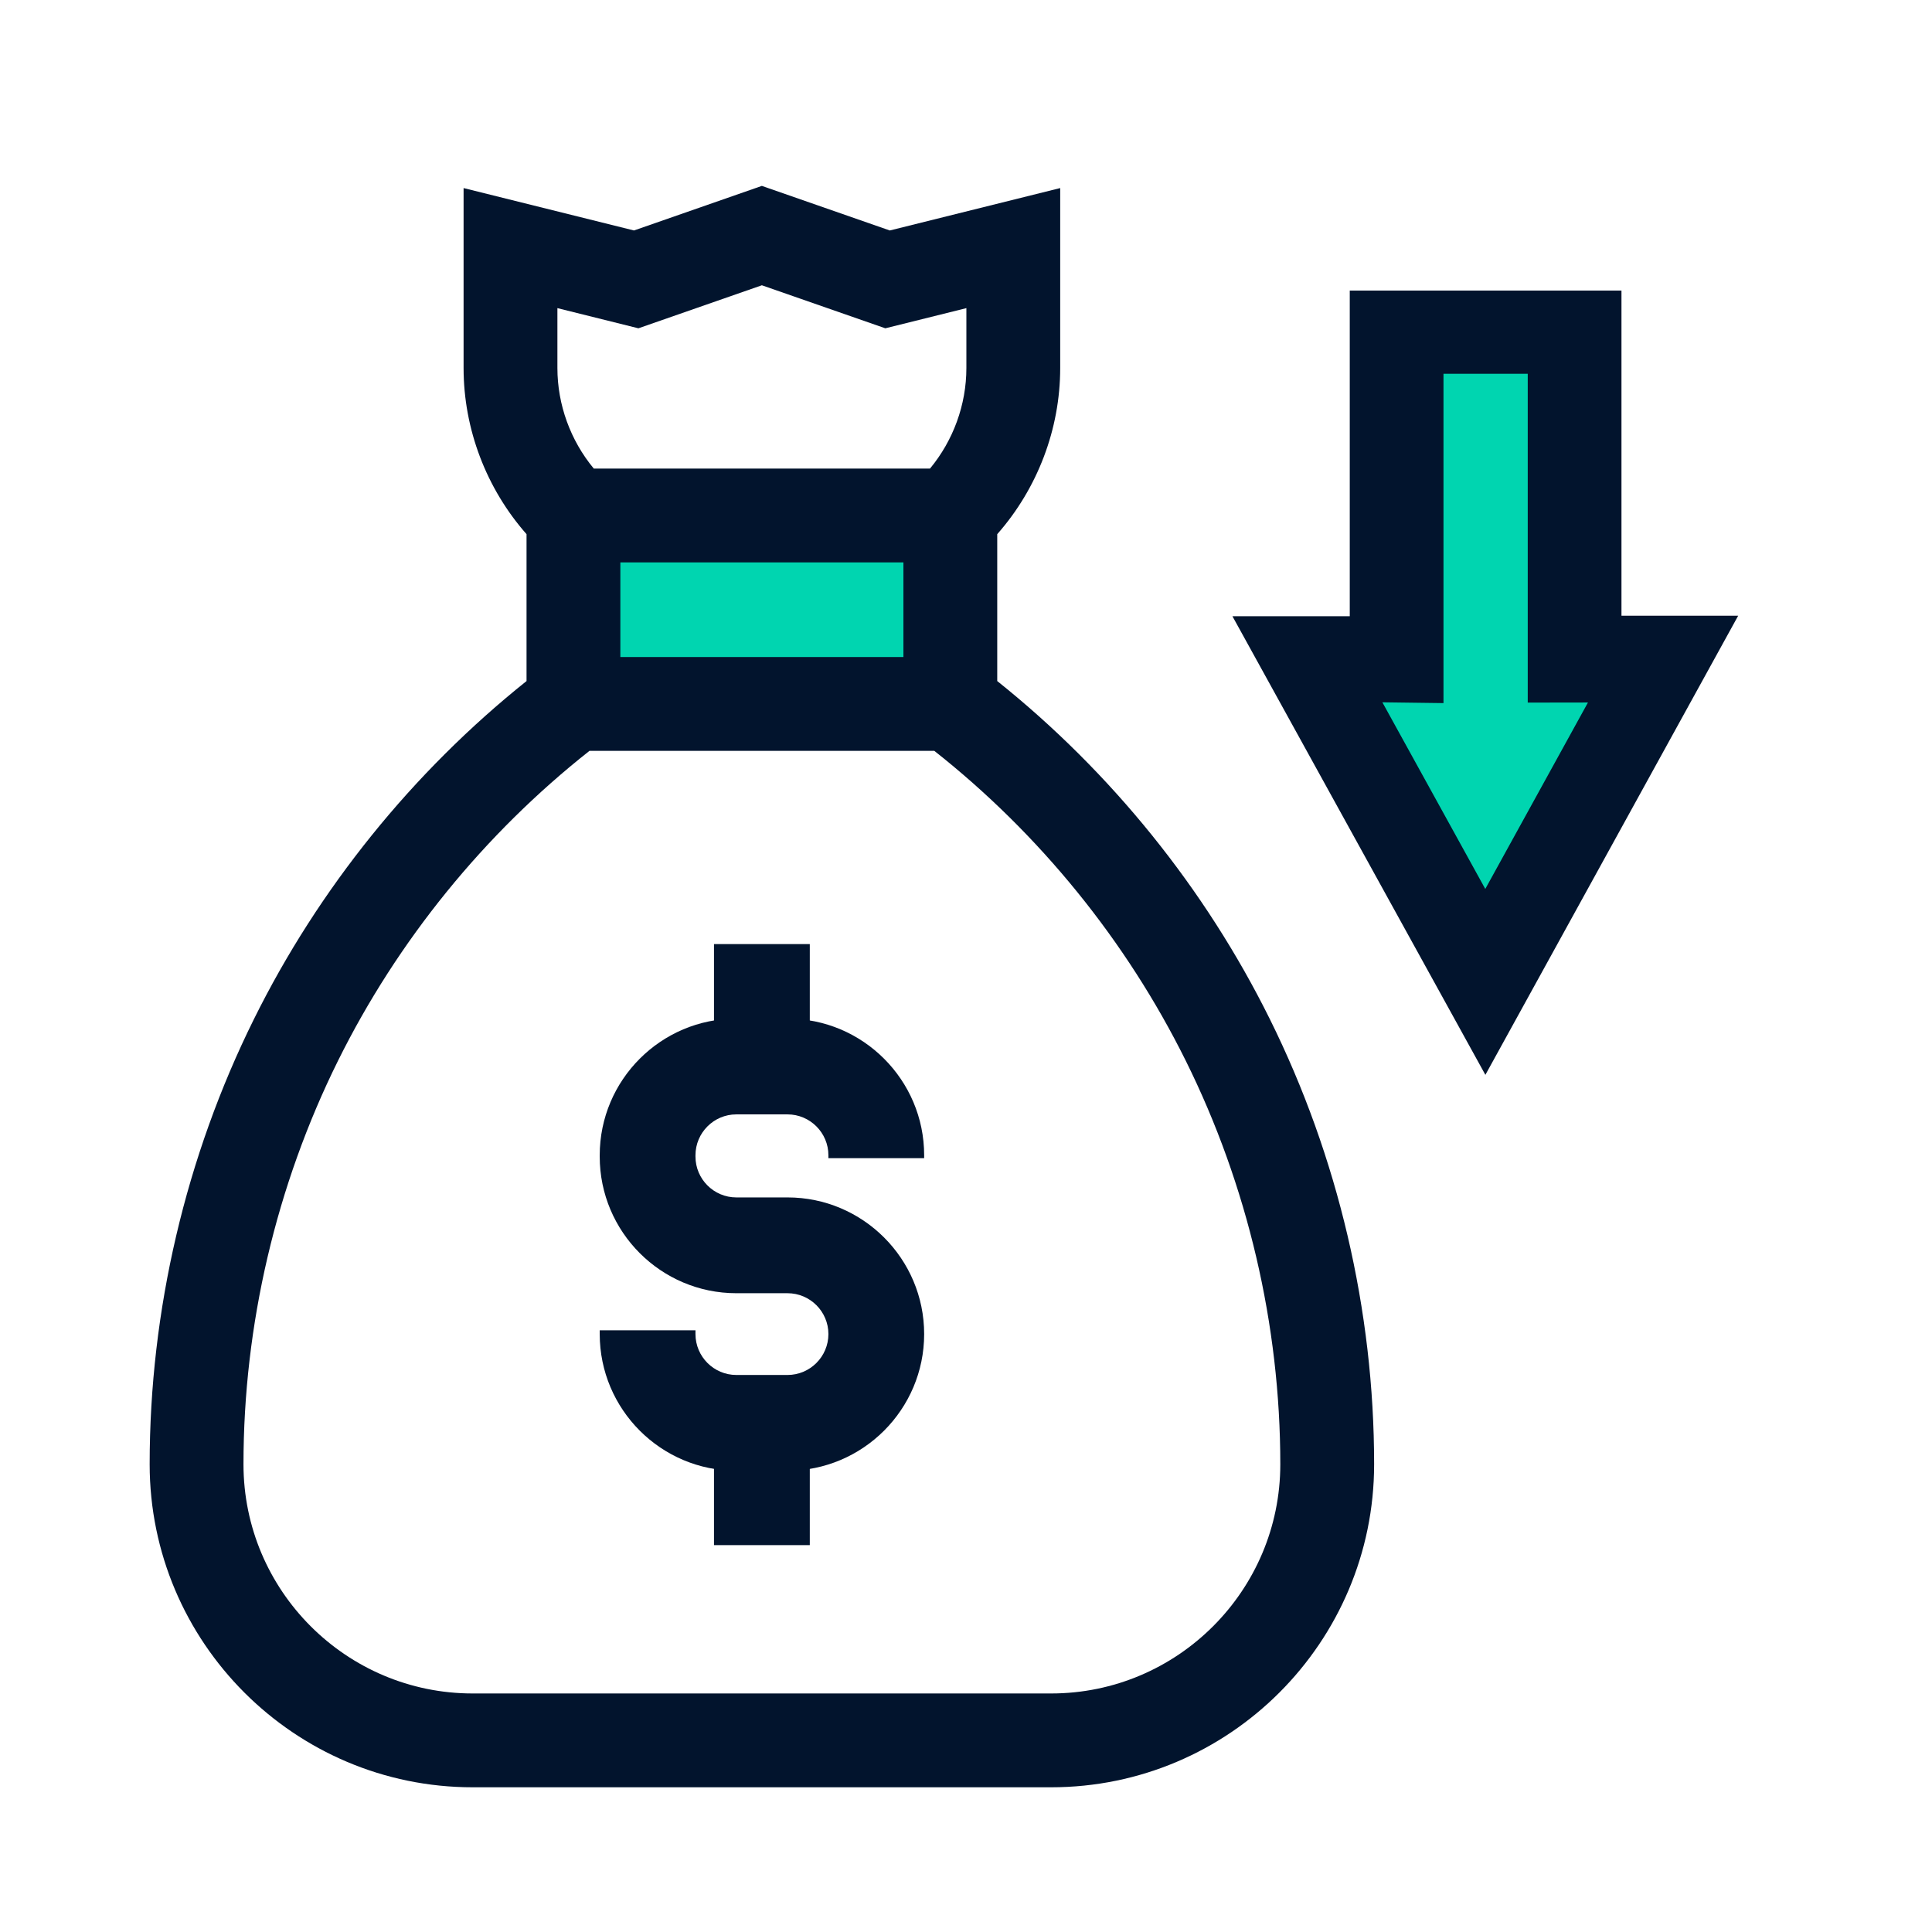
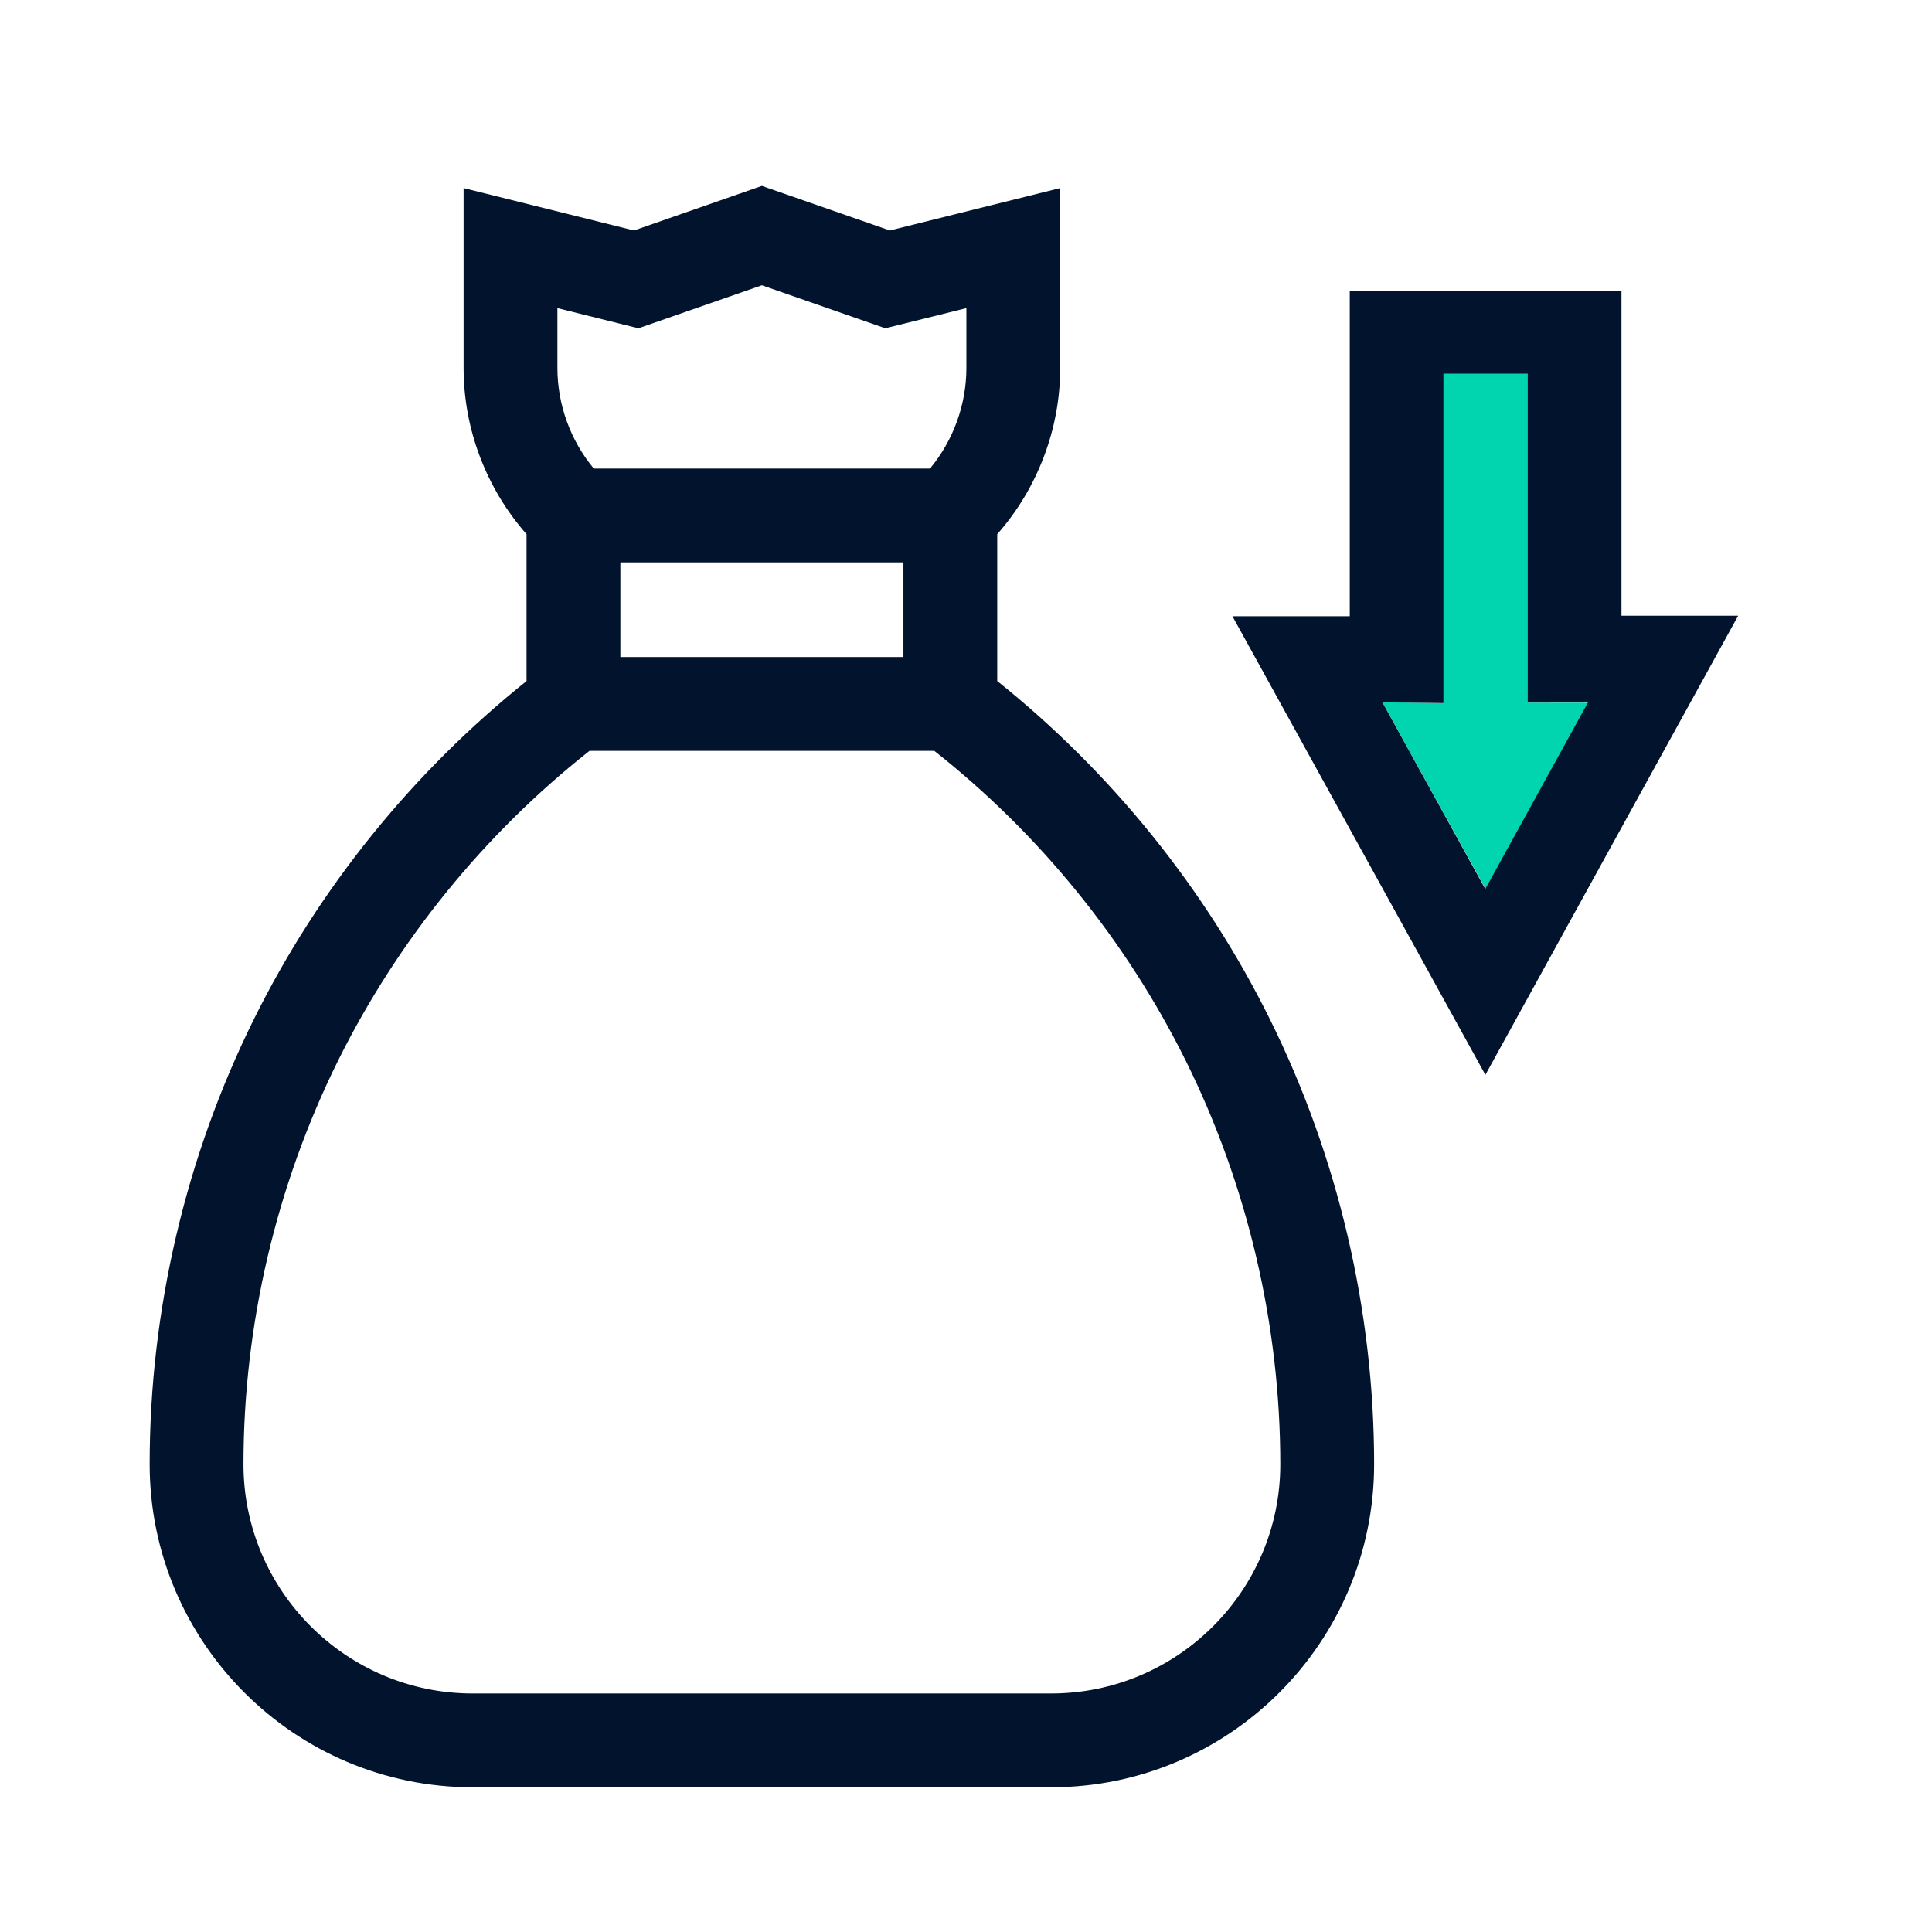
<svg xmlns="http://www.w3.org/2000/svg" width="41" height="41" viewBox="0 0 41 41" fill="none">
-   <path d="M20.177 10.982H12.162V14.904H20.177V10.982Z" fill="#00D5B0" />
-   <path d="M27.625 13.874L29.636 13.906V6.932H33.426V13.911H35.4L31.527 20.93L27.625 13.874Z" fill="#00D5B0" />
  <path d="M33.706 14.912H32.426V7.932H30.636V14.922L29.336 14.902L31.526 18.862L33.706 14.912Z" fill="#00D5B0" />
-   <path d="M16.712 31.211H15.626C14.027 31.211 12.727 29.91 12.727 28.311V28.231H14.759V28.311C14.759 28.789 15.148 29.179 15.626 29.179H16.712C17.191 29.179 17.58 28.789 17.58 28.311C17.58 27.833 17.191 27.444 16.712 27.444H15.626C14.027 27.444 12.727 26.143 12.727 24.544V24.517C12.727 22.918 14.027 21.617 15.626 21.617H16.712C18.311 21.617 19.612 22.918 19.612 24.517V24.578H17.58V24.517C17.58 24.039 17.191 23.649 16.712 23.649H15.626C15.148 23.649 14.759 24.039 14.759 24.517V24.544C14.759 25.022 15.148 25.411 15.626 25.411H16.712C18.311 25.411 19.612 26.712 19.612 28.311C19.612 29.91 18.311 31.211 16.712 31.211Z" fill="#02142D" />
-   <path d="M17.185 20.035H15.152V22.632H17.185V20.035Z" fill="#02142D" />
-   <path d="M17.185 30.193H15.152V32.79H17.185V30.193Z" fill="#02142D" />
  <path d="M21.163 14.453V11.336C22.016 10.368 22.499 9.107 22.499 7.81V3.991L18.883 4.891L16.168 3.945L13.454 4.891L9.838 3.991V7.81C9.838 9.107 10.321 10.368 11.174 11.336V14.453C8.757 16.385 6.762 18.856 5.389 21.627C3.941 24.547 3.176 27.814 3.176 31.073C3.176 34.854 6.251 37.929 10.031 37.929H22.306C26.086 37.929 29.161 34.853 29.161 31.073C29.161 27.814 28.396 24.547 26.948 21.627C25.575 18.856 23.58 16.385 21.163 14.453ZM13.165 11.935H19.172V13.943H13.165V11.935ZM11.829 6.539L13.548 6.967L16.168 6.054L18.788 6.967L20.508 6.539V7.81C20.508 8.589 20.23 9.348 19.736 9.944H12.601C12.107 9.348 11.829 8.589 11.829 7.81V6.539ZM22.306 35.938H10.031C7.349 35.938 5.167 33.756 5.167 31.074C5.167 28.119 5.861 25.158 7.173 22.511C8.436 19.963 10.277 17.696 12.51 15.934H19.827C22.06 17.696 23.901 19.963 25.164 22.511C26.477 25.158 27.17 28.119 27.17 31.074C27.17 33.756 24.988 35.938 22.306 35.938Z" fill="#02142D" />
-   <path d="M31.522 22.81L26.154 13.077H28.644V6.166H34.41V13.066H36.887L31.522 22.81ZM29.336 14.904L31.52 18.865L33.699 14.908L32.421 14.91V7.932H30.633V14.921L29.336 14.904Z" fill="#02142D" />
+   <path d="M31.522 22.81L26.154 13.077H28.644V6.166H34.41V13.066H36.887L31.522 22.81ZM29.336 14.904L31.52 18.865L33.699 14.908L32.421 14.91V7.932H30.633V14.921Z" fill="#02142D" />
</svg>